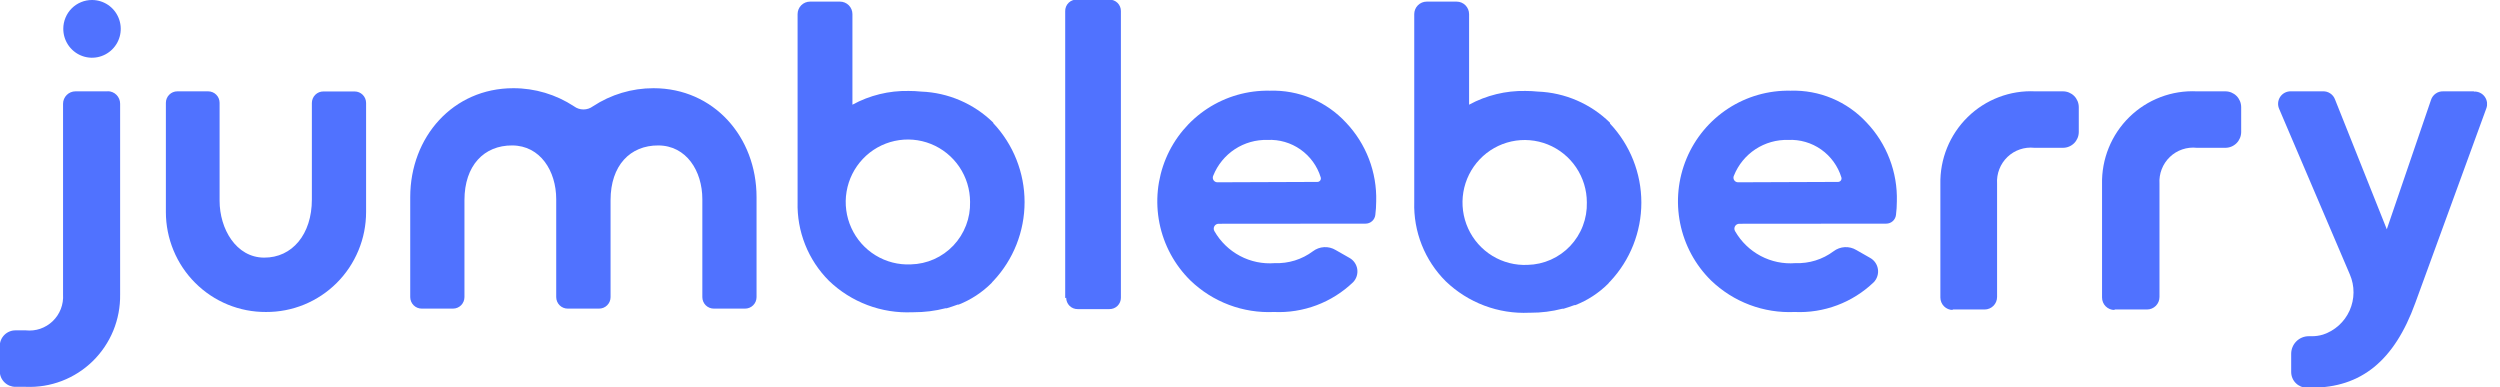
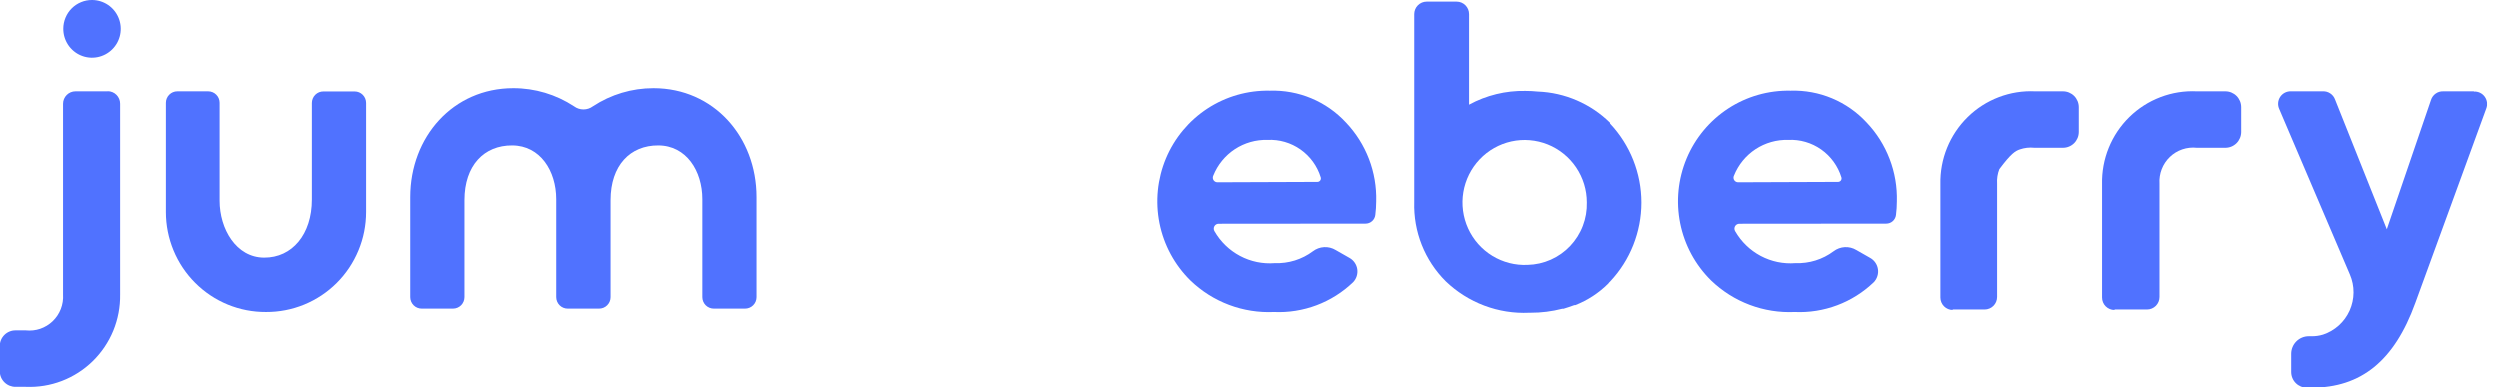
<svg xmlns="http://www.w3.org/2000/svg" width="142" height="22" viewBox="0 0 142 22" fill="none">
  <g clip-path="url(#clip0_0_2373)">
    <path d="M6.117 5.188H4.287C4.1 5.188 3.92 5.263 3.788 5.396C3.655 5.529 3.581 5.709 3.581 5.897V16.727C3.599 17.007 3.556 17.288 3.455 17.55C3.353 17.811 3.196 18.048 2.994 18.242C2.792 18.436 2.55 18.583 2.286 18.674C2.021 18.764 1.74 18.794 1.462 18.764H0.883C0.765 18.763 0.649 18.785 0.54 18.83C0.431 18.874 0.332 18.94 0.249 19.023C0.166 19.106 0.099 19.205 0.054 19.314C0.009 19.423 -0.014 19.54 -0.014 19.658V21.077C-0.014 21.195 0.009 21.312 0.054 21.421C0.099 21.53 0.166 21.629 0.249 21.712C0.332 21.795 0.431 21.861 0.54 21.906C0.649 21.95 0.765 21.973 0.883 21.972H1.462C2.162 22.002 2.861 21.888 3.515 21.637C4.17 21.386 4.767 21.003 5.269 20.512C5.771 20.02 6.168 19.431 6.435 18.781C6.702 18.13 6.834 17.431 6.823 16.727V5.89C6.823 5.702 6.749 5.522 6.616 5.389C6.484 5.255 6.304 5.181 6.117 5.181" fill="#5072FF" />
    <path d="M3.595 1.625C3.592 1.95 3.686 2.268 3.863 2.54C4.041 2.811 4.295 3.024 4.593 3.15C4.89 3.276 5.219 3.311 5.536 3.249C5.854 3.187 6.146 3.032 6.375 2.804C6.605 2.575 6.762 2.283 6.826 1.964C6.89 1.646 6.859 1.316 6.735 1.015C6.612 0.715 6.403 0.458 6.135 0.277C5.866 0.097 5.55 2.767e-05 5.227 1.54948e-05C5.013 -0.001 4.802 0.04 4.605 0.122C4.407 0.203 4.227 0.322 4.076 0.473C3.924 0.624 3.804 0.803 3.722 1.001C3.639 1.199 3.596 1.411 3.595 1.625Z" fill="#5072FF" />
    <path d="M15.108 17.721C15.853 17.725 16.592 17.582 17.281 17.299C17.971 17.015 18.598 16.598 19.127 16.07C19.655 15.543 20.074 14.915 20.36 14.224C20.647 13.533 20.794 12.792 20.794 12.043V5.848C20.794 5.675 20.726 5.509 20.604 5.386C20.482 5.264 20.317 5.195 20.144 5.195H18.371C18.285 5.194 18.2 5.21 18.12 5.242C18.041 5.275 17.968 5.323 17.907 5.384C17.846 5.444 17.798 5.517 17.765 5.596C17.731 5.676 17.714 5.761 17.714 5.848V11.334C17.714 13.306 16.598 14.641 15.002 14.633C13.406 14.627 12.473 12.994 12.473 11.405V5.841C12.473 5.667 12.405 5.501 12.283 5.379C12.161 5.257 11.996 5.188 11.824 5.188H10.072C9.9 5.188 9.734 5.257 9.613 5.379C9.491 5.501 9.422 5.667 9.422 5.841V12.043C9.422 12.792 9.57 13.533 9.856 14.224C10.142 14.915 10.561 15.543 11.09 16.07C11.618 16.598 12.245 17.015 12.935 17.299C13.624 17.582 14.363 17.725 15.108 17.721Z" fill="#5072FF" />
    <path d="M37.117 5.01C35.895 5.009 34.7 5.367 33.677 6.039C33.522 6.155 33.334 6.217 33.14 6.217C32.947 6.217 32.759 6.155 32.604 6.039C31.579 5.366 30.381 5.008 29.157 5.01C25.731 5.01 23.301 7.778 23.301 11.199V16.876C23.301 16.962 23.318 17.048 23.352 17.128C23.385 17.207 23.433 17.279 23.494 17.34C23.555 17.401 23.628 17.449 23.707 17.481C23.787 17.514 23.872 17.53 23.958 17.529H25.731C25.904 17.529 26.069 17.46 26.191 17.338C26.312 17.215 26.381 17.049 26.381 16.876V11.369C26.381 9.396 27.497 8.253 29.093 8.261C30.689 8.268 31.593 9.715 31.593 11.312V16.876C31.593 16.962 31.611 17.048 31.644 17.128C31.677 17.207 31.725 17.279 31.786 17.34C31.847 17.401 31.92 17.449 32 17.481C32.079 17.514 32.164 17.53 32.25 17.529H34.023C34.109 17.53 34.194 17.514 34.274 17.481C34.354 17.449 34.426 17.401 34.487 17.34C34.548 17.279 34.597 17.207 34.63 17.128C34.663 17.048 34.68 16.962 34.68 16.876V11.369C34.68 9.396 35.796 8.253 37.392 8.261C38.989 8.268 39.893 9.715 39.893 11.312V16.876C39.893 17.049 39.961 17.215 40.083 17.338C40.205 17.46 40.37 17.529 40.543 17.529H42.315C42.401 17.53 42.487 17.514 42.566 17.481C42.646 17.449 42.718 17.401 42.779 17.34C42.841 17.279 42.889 17.207 42.922 17.128C42.955 17.048 42.972 16.962 42.972 16.876V11.199C42.972 7.778 40.543 5.01 37.117 5.01Z" fill="#5072FF" />
-     <path d="M56.413 6.962C55.314 5.887 53.857 5.26 52.324 5.202C52.089 5.178 51.853 5.166 51.618 5.166C50.502 5.143 49.399 5.412 48.418 5.947V0.802C48.418 0.614 48.344 0.433 48.211 0.3C48.079 0.167 47.899 0.092 47.712 0.092H46.009C45.822 0.092 45.642 0.167 45.51 0.3C45.377 0.433 45.303 0.614 45.303 0.802V11.334C45.303 11.383 45.303 11.426 45.303 11.476C45.281 12.303 45.427 13.127 45.733 13.896C46.039 14.665 46.499 15.363 47.083 15.947C47.712 16.552 48.458 17.023 49.274 17.33C50.09 17.637 50.959 17.775 51.83 17.735H51.893C52.505 17.737 53.115 17.661 53.708 17.508H53.779L54.069 17.416L54.393 17.302H54.45C55.148 17.027 55.782 16.612 56.315 16.081L56.371 16.01L56.42 15.961C57.56 14.75 58.196 13.146 58.196 11.479C58.196 9.812 57.56 8.208 56.42 6.997L56.413 6.962ZM51.738 15.017C51.033 15.051 50.334 14.872 49.732 14.503C49.129 14.135 48.65 13.593 48.357 12.948C48.063 12.304 47.968 11.586 48.085 10.886C48.202 10.187 48.524 9.539 49.01 9.026C49.497 8.512 50.125 8.157 50.814 8.006C51.504 7.855 52.222 7.914 52.877 8.177C53.533 8.44 54.095 8.894 54.491 9.48C54.887 10.067 55.099 10.759 55.1 11.468C55.112 11.924 55.035 12.377 54.872 12.801C54.709 13.226 54.465 13.615 54.153 13.945C53.84 14.274 53.466 14.539 53.052 14.723C52.637 14.907 52.191 15.007 51.738 15.017Z" fill="#5072FF" />
-     <path d="M60.503 16.933V0.646C60.499 0.554 60.516 0.462 60.551 0.376C60.586 0.291 60.638 0.214 60.705 0.151C60.772 0.087 60.852 0.039 60.939 0.01C61.026 -0.02 61.118 -0.031 61.209 -0.021H63.017C63.102 -0.022 63.187 -0.006 63.266 0.026C63.344 0.058 63.416 0.105 63.477 0.165C63.537 0.225 63.585 0.297 63.618 0.376C63.651 0.455 63.667 0.539 63.667 0.624V16.912C63.667 16.997 63.651 17.082 63.618 17.16C63.585 17.239 63.537 17.311 63.477 17.371C63.416 17.431 63.344 17.478 63.266 17.51C63.187 17.542 63.102 17.558 63.017 17.557H61.209C61.124 17.558 61.04 17.542 60.961 17.51C60.882 17.478 60.811 17.431 60.75 17.371C60.69 17.311 60.642 17.239 60.609 17.16C60.576 17.082 60.559 16.997 60.559 16.912" fill="#5072FF" />
    <path d="M69.212 12.71C69.163 12.711 69.116 12.724 69.074 12.749C69.033 12.774 68.999 12.809 68.975 12.852C68.951 12.895 68.939 12.942 68.94 12.991C68.941 13.04 68.954 13.087 68.979 13.129C69.32 13.726 69.823 14.214 70.43 14.536C71.036 14.858 71.721 15 72.404 14.946C73.183 14.976 73.948 14.739 74.573 14.272C74.757 14.132 74.978 14.05 75.208 14.038C75.439 14.025 75.667 14.082 75.865 14.201L76.649 14.648C76.767 14.713 76.869 14.805 76.945 14.916C77.022 15.027 77.073 15.155 77.093 15.289C77.112 15.423 77.101 15.559 77.06 15.688C77.019 15.817 76.948 15.935 76.854 16.032C76.258 16.603 75.552 17.048 74.78 17.338C74.008 17.628 73.186 17.759 72.362 17.721C71.492 17.761 70.622 17.623 69.806 17.316C68.99 17.009 68.245 16.538 67.616 15.932C66.719 15.05 66.106 13.918 65.858 12.681C65.61 11.445 65.738 10.163 66.224 9C66.711 7.838 67.534 6.85 68.587 6.163C69.64 5.477 70.874 5.125 72.129 5.152C72.936 5.126 73.74 5.274 74.486 5.586C75.231 5.898 75.902 6.367 76.452 6.962C77.018 7.557 77.461 8.26 77.756 9.028C78.051 9.797 78.191 10.617 78.168 11.44C78.167 11.696 78.15 11.952 78.118 12.207C78.103 12.344 78.037 12.47 77.934 12.562C77.831 12.654 77.698 12.704 77.561 12.703L69.212 12.71ZM74.827 10.333C74.858 10.333 74.888 10.326 74.916 10.312C74.944 10.298 74.968 10.278 74.987 10.254C75.005 10.229 75.017 10.2 75.023 10.169C75.028 10.139 75.027 10.107 75.018 10.077C74.821 9.436 74.417 8.878 73.869 8.492C73.322 8.107 72.662 7.915 71.995 7.948C71.337 7.929 70.69 8.113 70.139 8.474C69.589 8.836 69.162 9.358 68.915 9.971C68.895 10.011 68.885 10.056 68.886 10.101C68.888 10.146 68.901 10.19 68.924 10.229C68.948 10.267 68.981 10.299 69.02 10.321C69.059 10.343 69.103 10.354 69.148 10.354L74.827 10.333Z" fill="#5072FF" />
    <path d="M91.44 6.962C90.34 5.887 88.883 5.26 87.35 5.202C87.115 5.178 86.88 5.166 86.644 5.166C85.528 5.144 84.425 5.413 83.444 5.947V0.802C83.444 0.614 83.37 0.433 83.237 0.3C83.105 0.167 82.925 0.092 82.738 0.092H81.036C80.848 0.092 80.669 0.167 80.536 0.3C80.404 0.433 80.329 0.614 80.329 0.802V11.334C80.329 11.383 80.329 11.426 80.329 11.476C80.304 12.309 80.45 13.138 80.757 13.912C81.065 14.686 81.527 15.388 82.116 15.975C82.746 16.58 83.491 17.051 84.307 17.358C85.123 17.666 85.992 17.804 86.863 17.763H86.926C87.539 17.766 88.149 17.689 88.742 17.536H88.812L89.102 17.444L89.427 17.33H89.483C90.181 17.055 90.816 16.64 91.348 16.11L91.404 16.039L91.454 15.989C92.594 14.778 93.229 13.174 93.229 11.507C93.229 9.841 92.594 8.237 91.454 7.026L91.44 6.962ZM86.771 15.045C86.066 15.079 85.368 14.9 84.765 14.532C84.162 14.163 83.683 13.621 83.39 12.977C83.096 12.332 83.002 11.614 83.118 10.915C83.235 10.216 83.557 9.568 84.044 9.054C84.53 8.541 85.158 8.186 85.848 8.034C86.537 7.883 87.255 7.943 87.911 8.205C88.566 8.468 89.128 8.922 89.524 9.509C89.92 10.095 90.132 10.788 90.133 11.497C90.145 11.952 90.068 12.405 89.905 12.83C89.743 13.255 89.498 13.643 89.186 13.973C88.873 14.303 88.499 14.567 88.085 14.751C87.67 14.935 87.224 15.035 86.771 15.045Z" fill="#5072FF" />
    <path d="M98.785 12.71C98.737 12.711 98.689 12.724 98.648 12.749C98.606 12.774 98.572 12.809 98.548 12.852C98.525 12.895 98.513 12.942 98.513 12.991C98.514 13.04 98.527 13.087 98.552 13.129C98.894 13.726 99.397 14.214 100.003 14.536C100.61 14.858 101.294 15 101.978 14.946C102.756 14.976 103.521 14.739 104.146 14.272C104.33 14.132 104.552 14.05 104.782 14.038C105.012 14.025 105.241 14.082 105.439 14.201L106.223 14.648C106.341 14.713 106.442 14.805 106.519 14.916C106.596 15.027 106.646 15.155 106.666 15.289C106.686 15.423 106.675 15.559 106.633 15.688C106.592 15.817 106.522 15.935 106.428 16.032C105.831 16.603 105.126 17.048 104.354 17.338C103.582 17.628 102.759 17.759 101.936 17.721C101.065 17.761 100.196 17.623 99.38 17.316C98.564 17.009 97.819 16.538 97.189 15.932C96.292 15.05 95.68 13.918 95.432 12.681C95.184 11.445 95.311 10.163 95.798 9C96.284 7.838 97.108 6.85 98.161 6.163C99.214 5.477 100.448 5.125 101.702 5.152C102.51 5.126 103.313 5.274 104.059 5.586C104.805 5.898 105.475 6.367 106.025 6.962C106.592 7.557 107.035 8.26 107.329 9.028C107.624 9.797 107.764 10.617 107.741 11.44C107.74 11.696 107.724 11.952 107.692 12.207C107.676 12.344 107.611 12.47 107.508 12.562C107.405 12.654 107.272 12.704 107.134 12.703L98.785 12.71ZM104.401 10.333C104.431 10.333 104.462 10.326 104.49 10.312C104.517 10.298 104.541 10.278 104.56 10.254C104.578 10.229 104.591 10.2 104.596 10.169C104.602 10.139 104.6 10.107 104.591 10.077C104.394 9.436 103.99 8.878 103.443 8.492C102.896 8.107 102.236 7.915 101.568 7.948C100.911 7.929 100.263 8.113 99.713 8.474C99.162 8.836 98.735 9.358 98.489 9.971C98.468 10.011 98.458 10.056 98.46 10.101C98.461 10.146 98.474 10.19 98.498 10.229C98.521 10.267 98.554 10.299 98.593 10.321C98.633 10.343 98.677 10.354 98.722 10.354L104.401 10.333Z" fill="#5072FF" />
-     <path d="M110.899 17.579H112.728C112.915 17.579 113.095 17.504 113.227 17.371C113.36 17.238 113.434 17.057 113.434 16.869V10.432C113.416 10.152 113.459 9.871 113.561 9.61C113.662 9.348 113.819 9.112 114.021 8.917C114.223 8.723 114.465 8.576 114.73 8.486C114.994 8.396 115.275 8.365 115.553 8.395H117.178C117.414 8.395 117.642 8.301 117.81 8.134C117.978 7.966 118.073 7.739 118.075 7.501V6.082C118.073 5.844 117.978 5.617 117.81 5.449C117.642 5.282 117.414 5.188 117.178 5.188H115.596C114.891 5.154 114.188 5.267 113.529 5.519C112.87 5.77 112.269 6.155 111.765 6.649C111.26 7.144 110.862 7.737 110.595 8.393C110.328 9.049 110.198 9.752 110.213 10.461V16.897C110.213 17.086 110.288 17.266 110.42 17.399C110.553 17.532 110.732 17.607 110.92 17.607" fill="#5072FF" />
+     <path d="M110.899 17.579H112.728C112.915 17.579 113.095 17.504 113.227 17.371C113.36 17.238 113.434 17.057 113.434 16.869V10.432C113.416 10.152 113.459 9.871 113.561 9.61C114.223 8.723 114.465 8.576 114.73 8.486C114.994 8.396 115.275 8.365 115.553 8.395H117.178C117.414 8.395 117.642 8.301 117.81 8.134C117.978 7.966 118.073 7.739 118.075 7.501V6.082C118.073 5.844 117.978 5.617 117.81 5.449C117.642 5.282 117.414 5.188 117.178 5.188H115.596C114.891 5.154 114.188 5.267 113.529 5.519C112.87 5.77 112.269 6.155 111.765 6.649C111.26 7.144 110.862 7.737 110.595 8.393C110.328 9.049 110.198 9.752 110.213 10.461V16.897C110.213 17.086 110.288 17.266 110.42 17.399C110.553 17.532 110.732 17.607 110.92 17.607" fill="#5072FF" />
    <path d="M120.109 17.579H121.952C122.14 17.579 122.319 17.504 122.452 17.371C122.584 17.238 122.659 17.057 122.659 16.869V10.432C122.641 10.152 122.684 9.871 122.785 9.61C122.887 9.348 123.044 9.112 123.246 8.917C123.448 8.723 123.689 8.576 123.954 8.486C124.219 8.396 124.5 8.365 124.778 8.395H126.402C126.639 8.395 126.866 8.301 127.034 8.134C127.202 7.966 127.297 7.739 127.299 7.501V6.082C127.297 5.844 127.202 5.617 127.034 5.449C126.866 5.282 126.639 5.188 126.402 5.188H124.778C124.074 5.154 123.37 5.267 122.711 5.519C122.052 5.77 121.451 6.155 120.947 6.649C120.442 7.144 120.044 7.737 119.777 8.393C119.51 9.049 119.38 9.752 119.396 10.461V16.897C119.396 17.086 119.47 17.266 119.602 17.399C119.735 17.532 119.915 17.607 120.102 17.607" fill="#5072FF" />
    <path d="M140.536 5.188H138.784C138.628 5.181 138.474 5.225 138.347 5.315C138.219 5.405 138.124 5.535 138.078 5.685L135.57 13.023L132.632 5.656C132.58 5.512 132.484 5.388 132.356 5.304C132.229 5.219 132.078 5.179 131.926 5.188H130.132C130.011 5.183 129.89 5.209 129.782 5.264C129.674 5.319 129.582 5.401 129.514 5.502C129.447 5.603 129.407 5.72 129.397 5.842C129.388 5.963 129.41 6.085 129.461 6.196L133.473 15.592C133.612 15.915 133.683 16.263 133.68 16.616C133.678 16.968 133.602 17.315 133.459 17.637C133.315 17.958 133.107 18.245 132.846 18.481C132.586 18.717 132.28 18.895 131.947 19.005C131.736 19.069 131.517 19.1 131.297 19.097H131.135C130.872 19.097 130.619 19.202 130.433 19.388C130.246 19.574 130.141 19.827 130.139 20.091V21.127C130.139 21.364 130.232 21.592 130.399 21.759C130.566 21.927 130.793 22.021 131.029 22.021C131.735 22.021 131.198 22.021 131.29 22.021C134.115 22.021 136.001 20.488 137.188 17.21L141.214 6.181C141.26 6.069 141.277 5.947 141.263 5.827C141.249 5.706 141.204 5.591 141.133 5.493C141.062 5.395 140.968 5.317 140.858 5.266C140.749 5.215 140.628 5.193 140.507 5.202" fill="#5072FF" />
  </g>
  <defs>
    <clipPath id="clip0_0_2373">
      <rect width="141.263" height="22" fill="white" />
    </clipPath>
  </defs>
</svg>